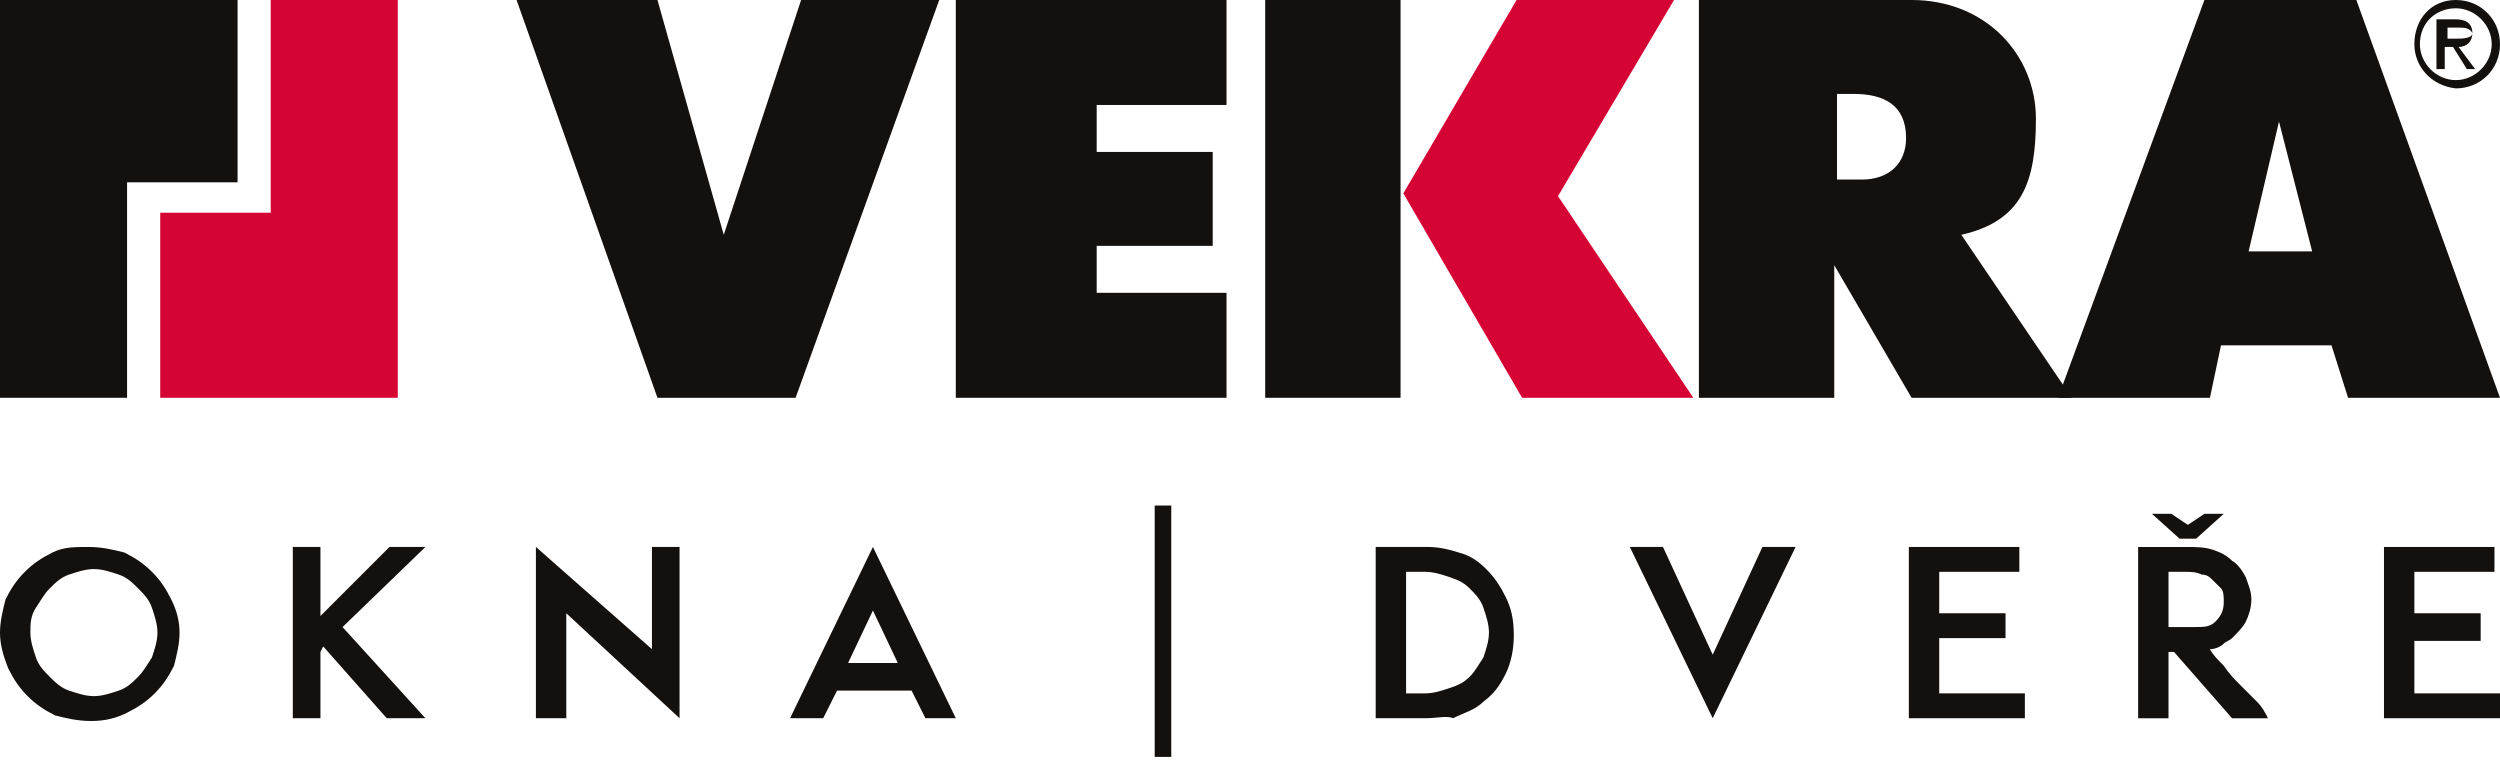
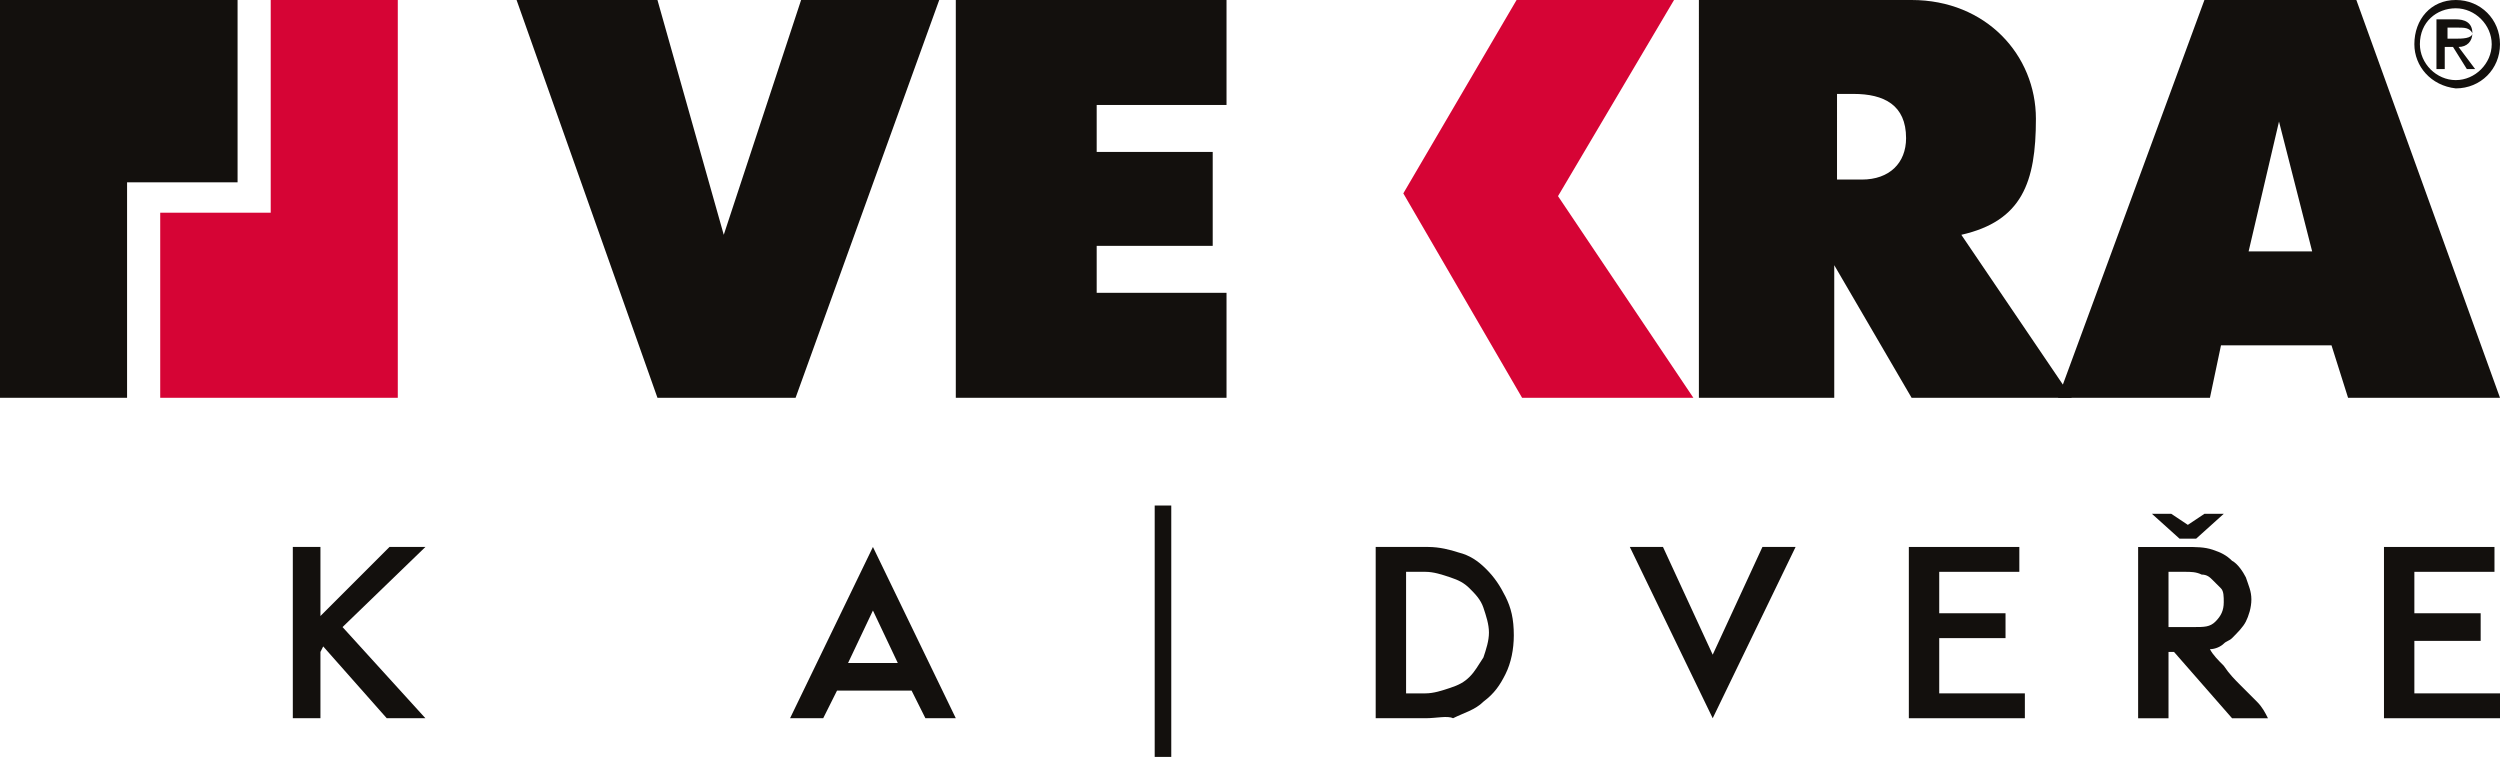
<svg xmlns="http://www.w3.org/2000/svg" version="1.1" id="Vrstva_1" x="0px" y="0px" viewBox="0 0 90.5 27.5" style="enable-background:new 0 0 90.5 27.5;" xml:space="preserve">
  <style type="text/css">
	.st0{fill:#13100D;}
	.st1{fill:#D60435;}
</style>
  <g>
    <path class="st0" d="M88.6,1v0.4h0.3c0.2,0,0.6,0,0.6-0.2C89.4,1,89.2,1,89,1H88.6z M89.6,2.5h-0.3l-0.5-0.8h-0.3v0.8h-0.3V0.7h0.7   c0.3,0,0.6,0.1,0.6,0.5c0,0.3-0.2,0.5-0.5,0.5L89.6,2.5z M87.6,1.6c0,0.7,0.6,1.3,1.3,1.3c0.7,0,1.3-0.6,1.3-1.3   c0-0.7-0.6-1.3-1.3-1.3C88.2,0.3,87.6,0.8,87.6,1.6 M87.4,1.6C87.4,0.7,88,0,88.9,0c0.9,0,1.6,0.7,1.6,1.6c0,0.9-0.7,1.6-1.6,1.6   C88,3.1,87.4,2.4,87.4,1.6" />
-     <path class="st0" d="M1.1,22.9c0,0.3,0.1,0.6,0.2,0.9c0.1,0.3,0.3,0.5,0.5,0.7c0.2,0.2,0.4,0.4,0.7,0.5c0.3,0.1,0.6,0.2,0.9,0.2   s0.6-0.1,0.9-0.2c0.3-0.1,0.5-0.3,0.7-0.5c0.2-0.2,0.3-0.4,0.5-0.7c0.1-0.3,0.2-0.6,0.2-0.9c0-0.3-0.1-0.6-0.2-0.9   c-0.1-0.3-0.3-0.5-0.5-0.7c-0.2-0.2-0.4-0.4-0.7-0.5c-0.3-0.1-0.6-0.2-0.9-0.2s-0.6,0.1-0.9,0.2c-0.3,0.1-0.5,0.3-0.7,0.5   c-0.2,0.2-0.3,0.4-0.5,0.7C1.1,22.3,1.1,22.6,1.1,22.9 M3.3,26.1c-0.5,0-0.9-0.1-1.3-0.2c-0.4-0.2-0.7-0.4-1-0.7h0   c-0.3-0.3-0.5-0.6-0.7-1C0.1,23.7,0,23.3,0,22.9c0-0.4,0.1-0.8,0.2-1.2c0.2-0.4,0.4-0.7,0.7-1h0c0.3-0.3,0.6-0.5,1-0.7   c0.4-0.2,0.8-0.2,1.3-0.2s0.9,0.1,1.3,0.2c0.4,0.2,0.7,0.4,1,0.7c0.3,0.3,0.5,0.6,0.7,1c0.2,0.4,0.3,0.8,0.3,1.2   c0,0.4-0.1,0.8-0.2,1.2c-0.2,0.4-0.4,0.7-0.7,1c-0.3,0.3-0.6,0.5-1,0.7C4.2,26,3.8,26.1,3.3,26.1" />
  </g>
  <polygon class="st0" points="15.4,26 14,26 11.7,23.4 11.6,23.6 11.6,26 10.6,26 10.6,19.8 11.6,19.8 11.6,22.3 14.1,19.8   15.4,19.8 12.4,22.7 " />
-   <polygon class="st0" points="19.4,19.8 23.6,23.5 23.6,19.8 24.6,19.8 24.6,26 20.5,22.2 20.5,26 19.4,26 " />
  <g>
    <path class="st0" d="M51.6,25.1c0.3,0,0.6-0.1,0.9-0.2c0.3-0.1,0.5-0.2,0.7-0.4c0.2-0.2,0.3-0.4,0.5-0.7c0.1-0.3,0.2-0.6,0.2-0.9   c0-0.3-0.1-0.6-0.2-0.9c-0.1-0.3-0.3-0.5-0.5-0.7c-0.2-0.2-0.4-0.3-0.7-0.4c-0.3-0.1-0.6-0.2-0.9-0.2h-0.7v4.4H51.6z M51.7,19.8   c0.4,0,0.8,0.1,1.1,0.2c0.4,0.1,0.7,0.3,1,0.6s0.5,0.6,0.7,1c0.2,0.4,0.3,0.8,0.3,1.4c0,0.5-0.1,1-0.3,1.4c-0.2,0.4-0.4,0.7-0.8,1   c-0.3,0.3-0.7,0.4-1.1,0.6C52.4,25.9,52,26,51.6,26h-1.8l0-6.2H51.7z" />
  </g>
  <polygon class="st0" points="59,19.8 60.2,19.8 62,23.7 63.8,19.8 65,19.8 62,26 " />
  <polygon class="st0" points="73.3,26 69.1,26 69.1,19.8 73.1,19.8 73.1,20.7 70.2,20.7 70.2,22.2 72.6,22.2 72.6,23.1 70.2,23.1   70.2,25.1 73.3,25.1 " />
  <g>
    <path class="st0" d="M78.5,22.7v-2h0.6c0.2,0,0.4,0,0.6,0.1c0.2,0,0.3,0.1,0.4,0.2c0.1,0.1,0.2,0.2,0.3,0.3   c0.1,0.1,0.1,0.3,0.1,0.5c0,0.3-0.1,0.5-0.3,0.7c-0.2,0.2-0.4,0.2-0.8,0.2H78.5z M81.7,25.4c-0.2-0.2-0.4-0.4-0.6-0.6   c-0.2-0.2-0.4-0.4-0.6-0.7c-0.2-0.2-0.4-0.4-0.5-0.6c0.2,0,0.4-0.1,0.5-0.2c0.1-0.1,0.2-0.1,0.3-0.2c0.2-0.2,0.4-0.4,0.5-0.6   c0.1-0.2,0.2-0.5,0.2-0.8c0-0.3-0.1-0.5-0.2-0.8c-0.1-0.2-0.3-0.5-0.5-0.6c-0.2-0.2-0.4-0.3-0.7-0.4s-0.6-0.1-1-0.1h-1.7l0,6.2h1.1   v-2.4h0.2l2.1,2.4h1.3C82,25.8,81.9,25.6,81.7,25.4" />
  </g>
  <polygon class="st0" points="79.8,18.6 79.2,19 79.2,19 78.6,18.6 77.9,18.6 78.9,19.5 79.5,19.5 80.5,18.6 " />
  <polygon class="st0" points="86.3,19.8 86.3,26 90.5,26 90.5,25.1 87.4,25.1 87.4,23.2 89.8,23.2 89.8,22.2 87.4,22.2 87.4,20.7   90.3,20.7 90.3,19.8 " />
  <path class="st0" d="M30.7,24l0.9-1.9l0.9,1.9H30.7z M33.5,26h1.1l-3-6.2l-3,6.2h1.2l0.5-1H33L33.5,26z" />
  <rect x="41.8" y="18.3" class="st0" width="0.6" height="9.1" />
  <polygon class="st0" points="29,0 26.2,8.5 23.8,0 18.7,0 23.8,14.4 28.8,14.4 34,0 " />
  <polygon class="st0" points="34.6,0 34.6,14.4 44.4,14.4 44.4,10.6 39.7,10.6 39.7,8.9 43.9,8.9 43.9,5.5 39.7,5.5 39.7,3.8   44.4,3.8 44.4,0 " />
  <g>
    <path class="st0" d="M66.4,6.5h1c1,0,1.6-0.6,1.6-1.5c0-1.2-0.8-1.6-1.9-1.6h-0.6V6.5z M61.5,0h7.7c2.7,0,4.5,2,4.5,4.3   S73.2,8,71,8.5l4,5.9h-5.8l-2.8-4.8v4.8h-4.9V0z" />
  </g>
  <path class="st0" d="M82.5,4.4l1.2,4.7h-2.3L82.5,4.4z M79.8,0l-5.3,14.4H80l0.4-1.9h4l0.6,1.9h5.5L85.3,0H79.8z" />
-   <rect x="45.8" y="0" class="st0" width="4.9" height="14.4" />
  <polygon class="st0" points="0,0 0,14.4 4.6,14.4 4.6,6.6 8.6,6.6 8.6,0 " />
  <polygon class="st1" points="54.9,0 50.8,7 55.1,14.4 61.3,14.4 56.4,7.1 60.6,0 " />
  <polygon class="st1" points="9.8,0 9.8,7.7 5.8,7.7 5.8,14.4 14.4,14.4 14.4,0 " />
</svg>